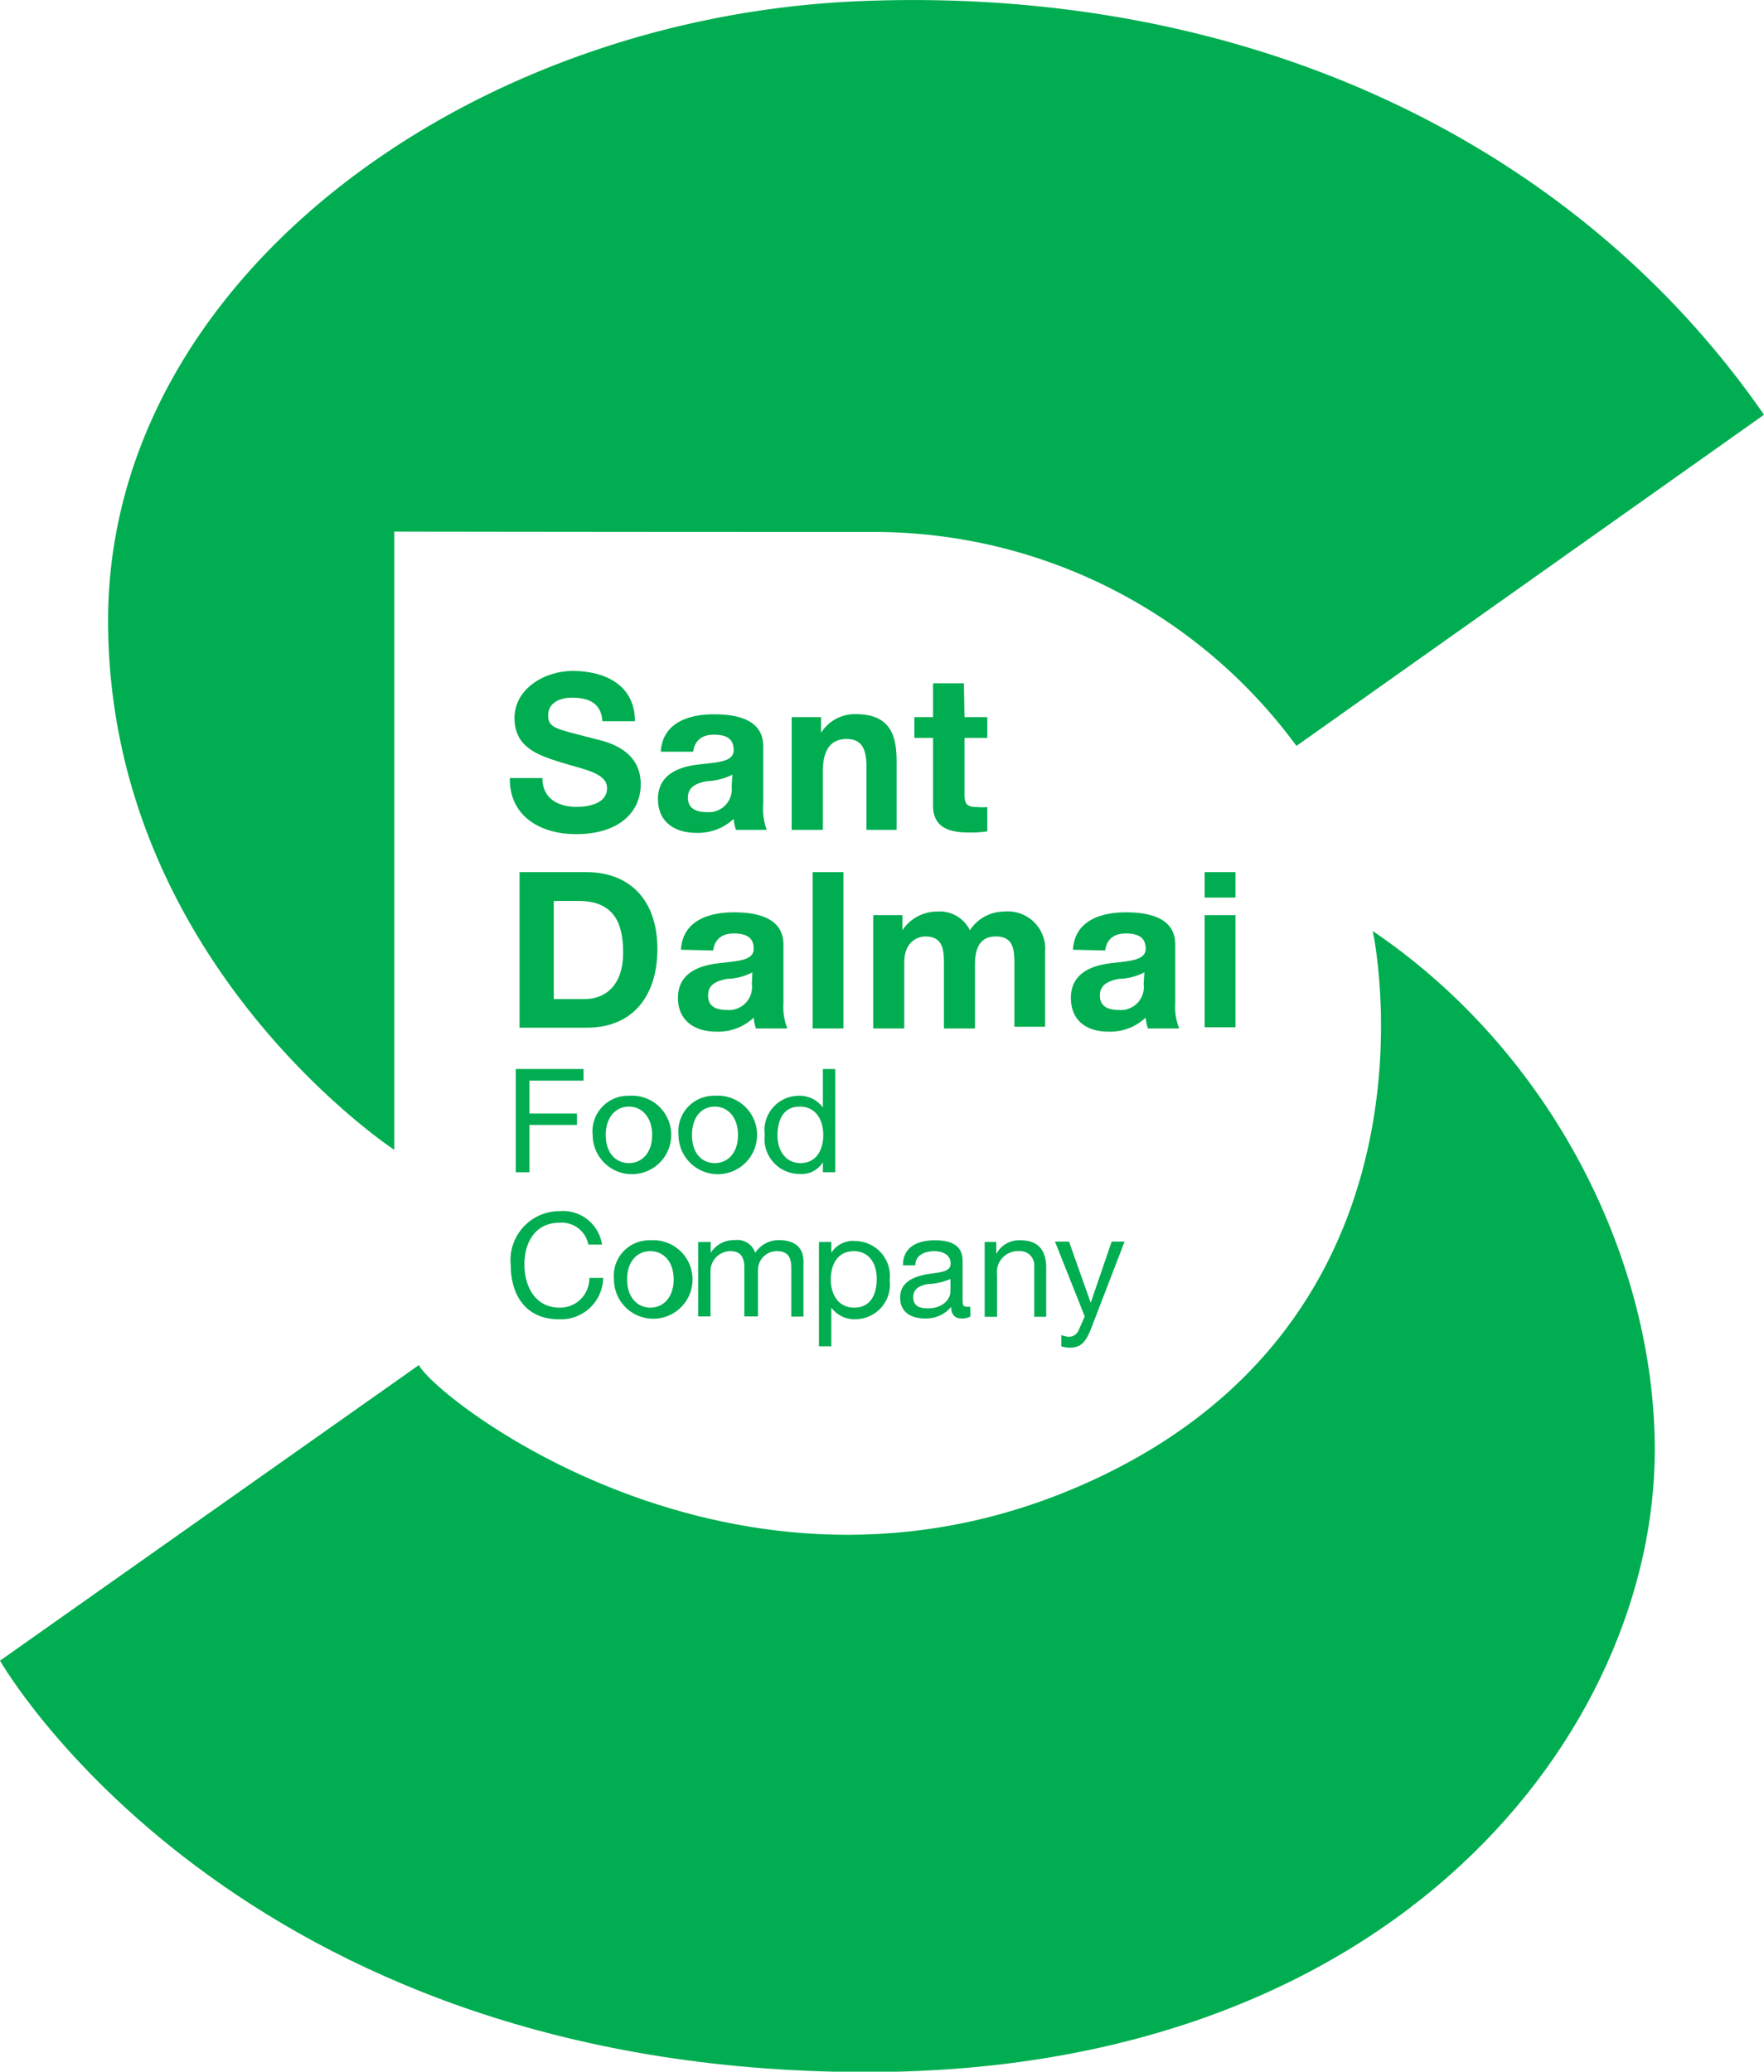
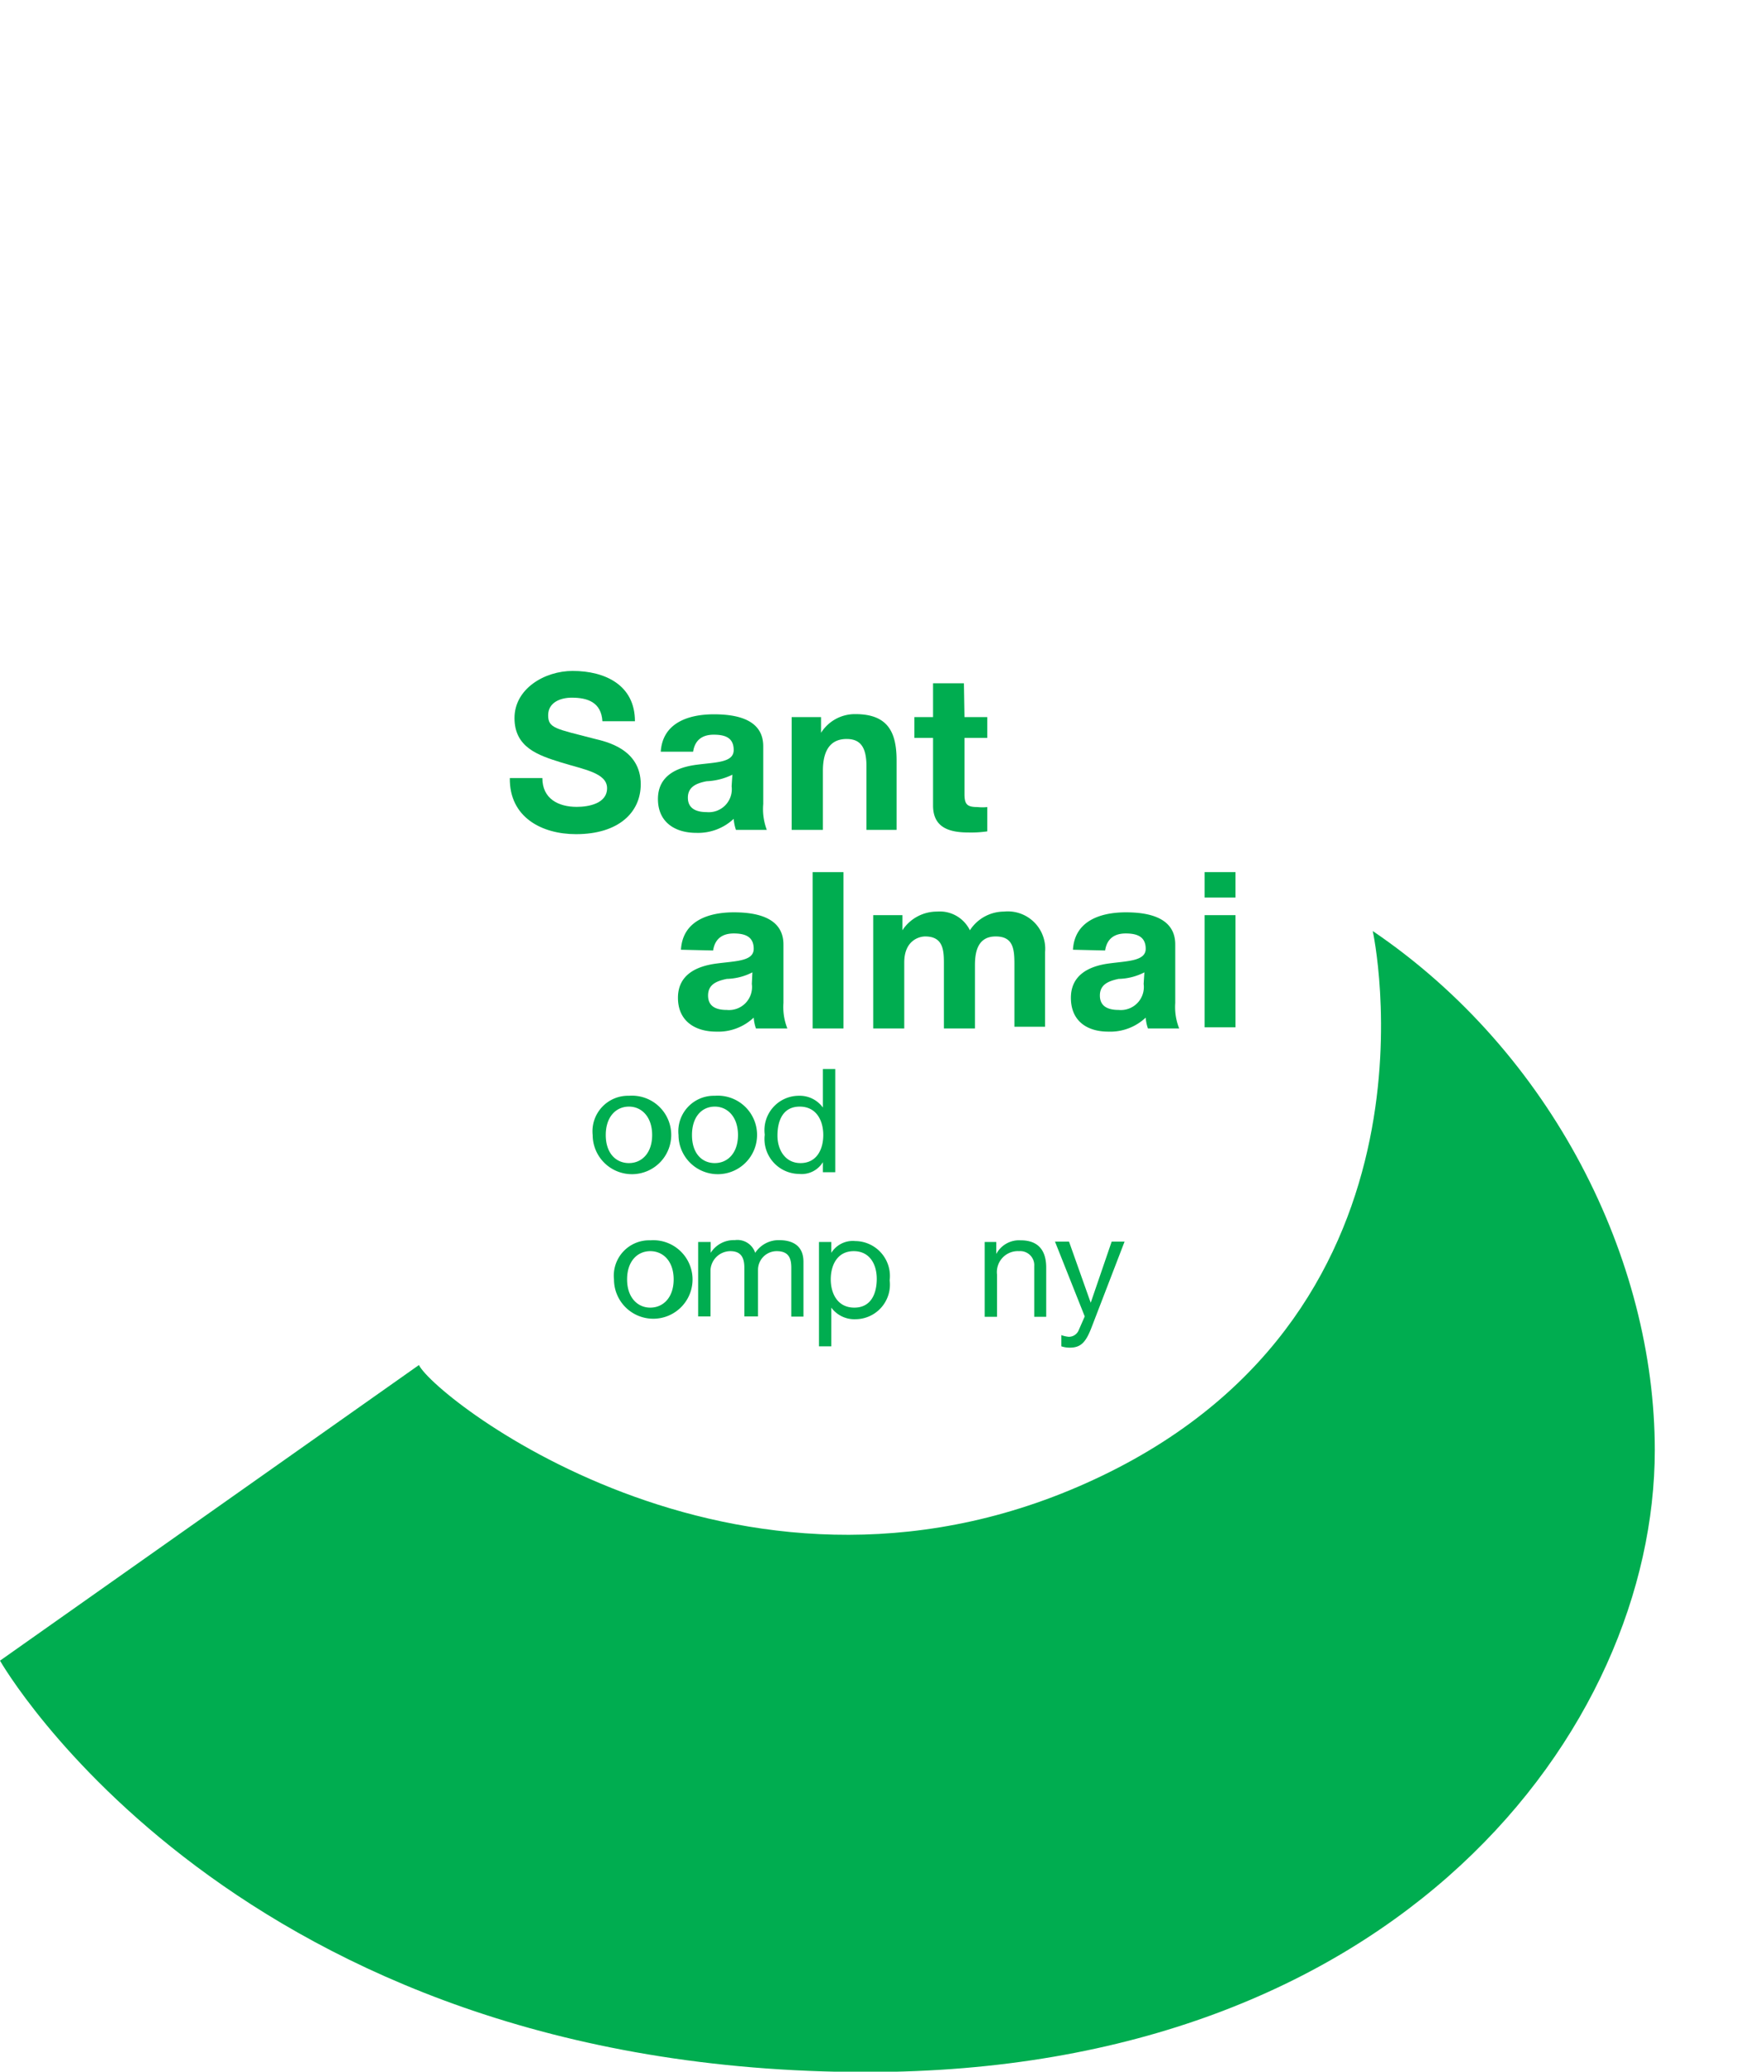
<svg xmlns="http://www.w3.org/2000/svg" viewBox="0 0 94.32 110.79">
  <defs>
    <style>.cls-1{fill:#00ad50;}</style>
  </defs>
  <g id="Capa_2" data-name="Capa 2">
    <g id="Capa_1-2" data-name="Capa 1">
      <path class="cls-1" d="M29,41.61c0,1.11.86,1.54,1.84,1.54.64,0,1.62-.18,1.62-1s-1.25-1-2.47-1.38-2.48-.8-2.48-2.37,1.61-2.52,3.11-2.52c1.74,0,3.33.76,3.33,2.69H32.21c-.06-1-.77-1.26-1.64-1.26-.58,0-1.26.24-1.26.94s.4.72,2.48,1.26c.61.15,2.47.54,2.47,2.43,0,1.52-1.2,2.67-3.46,2.67-1.84,0-3.57-.91-3.54-3Z" />
      <path class="cls-1" d="M35.33,40.2c.1-1.55,1.49-2,2.84-2,1.2,0,2.64.26,2.64,1.71V43A3.15,3.15,0,0,0,41,44.38H39.35a2.38,2.38,0,0,1-.12-.59,2.78,2.78,0,0,1-2,.75c-1.14,0-2.05-.57-2.05-1.81s1-1.69,2.05-1.83,2-.11,2-.79-.49-.82-1.07-.82-1,.26-1.1.91Zm3.83,1.23a3.47,3.47,0,0,1-1.38.35c-.51.1-1,.28-1,.88s.48.77,1,.77a1.23,1.23,0,0,0,1.34-1.38Z" />
      <path class="cls-1" d="M42.33,38.35H43.9v.84h0a2.14,2.14,0,0,1,1.84-1c1.76,0,2.2,1,2.2,2.48v3.71H46.33V41c0-1-.29-1.48-1.06-1.48S44,40,44,41.22v3.16H42.33Z" />
      <path class="cls-1" d="M51.57,38.35h1.22v1.11H51.57v3c0,.56.14.7.7.7a2.29,2.29,0,0,0,.52,0v1.3a6,6,0,0,1-1,.06c-1,0-1.9-.24-1.9-1.44V39.46h-1V38.35h1V36.54h1.65Z" />
-       <path class="cls-1" d="M27.78,46.64h3.59c2.16,0,3.78,1.35,3.78,4.12,0,2.41-1.24,4.2-3.78,4.2H27.78Zm1.83,6.79h1.63c1.07,0,2.08-.66,2.08-2.5,0-1.68-.58-2.75-2.4-2.75H29.61Z" />
      <path class="cls-1" d="M36.41,50.79c.09-1.55,1.48-2,2.83-2,1.2,0,2.65.27,2.65,1.72v3.13A3.09,3.09,0,0,0,42.1,55H40.42a2.22,2.22,0,0,1-.12-.58,2.75,2.75,0,0,1-2,.75c-1.14,0-2.05-.57-2.05-1.81s1-1.69,2.05-1.83,2-.12,2-.79-.49-.82-1.07-.82-1,.26-1.1.91ZM40.23,52a3.16,3.16,0,0,1-1.37.35c-.52.11-1,.28-1,.89s.47.77,1,.77a1.23,1.23,0,0,0,1.34-1.39Z" />
      <path class="cls-1" d="M43.45,46.64H45.1V55H43.45Z" />
      <path class="cls-1" d="M46.69,48.94h1.56v.81h0a2.21,2.21,0,0,1,1.85-1,1.79,1.79,0,0,1,1.76,1,2.18,2.18,0,0,1,1.82-1,2,2,0,0,1,2.2,2.16v4H54.24V51.55c0-.81-.07-1.47-1-1.47s-1.11.77-1.11,1.53V55H50.47V51.58c0-.7,0-1.5-1-1.5-.32,0-1.12.21-1.12,1.39V55H46.69Z" />
      <path class="cls-1" d="M57.37,50.79c.09-1.55,1.48-2,2.83-2,1.2,0,2.64.27,2.64,1.72v3.13A3.09,3.09,0,0,0,63.05,55H61.38a2.22,2.22,0,0,1-.12-.58,2.76,2.76,0,0,1-2,.75c-1.14,0-2-.57-2-1.81s1-1.69,2-1.83,2-.12,2-.79-.49-.82-1.07-.82-1,.26-1.1.91ZM61.19,52a3.16,3.16,0,0,1-1.38.35c-.51.11-1,.28-1,.89s.48.77,1,.77a1.23,1.23,0,0,0,1.34-1.39Z" />
      <path class="cls-1" d="M66.06,48H64.41V46.64h1.65Zm-1.65.94h1.65v6H64.41Z" />
-       <path class="cls-1" d="M27.58,57.17H31.2v.62H28.31v1.76h2.54v.61H28.31v2.53h-.73Z" />
      <path class="cls-1" d="M33.63,58.6a2.1,2.1,0,1,1-1.94,2.1A1.9,1.9,0,0,1,33.63,58.6Zm0,3.6c.69,0,1.24-.54,1.24-1.5s-.55-1.52-1.24-1.52-1.24.54-1.24,1.52S32.94,62.2,33.63,62.2Z" />
      <path class="cls-1" d="M38.22,58.6a2.1,2.1,0,1,1-1.94,2.1A1.9,1.9,0,0,1,38.22,58.6Zm0,3.6c.69,0,1.24-.54,1.24-1.5s-.55-1.52-1.24-1.52S37,59.72,37,60.7,37.53,62.2,38.22,62.2Z" />
      <path class="cls-1" d="M44.66,62.69H44v-.54h0a1.33,1.33,0,0,1-1.27.63,1.87,1.87,0,0,1-1.84-2.1,1.84,1.84,0,0,1,1.82-2.08,1.53,1.53,0,0,1,1.29.63h0V57.17h.66ZM42.8,62.2c.88,0,1.22-.75,1.22-1.5s-.35-1.52-1.26-1.52-1.19.77-1.19,1.55S42,62.2,42.8,62.2Z" />
-       <path class="cls-1" d="M31.46,66.56a1.45,1.45,0,0,0-1.55-1.17c-1.31,0-1.87,1.08-1.87,2.23s.56,2.31,1.88,2.31a1.56,1.56,0,0,0,1.59-1.59h.74a2.25,2.25,0,0,1-2.39,2.21c-1.72,0-2.55-1.27-2.55-2.88a2.62,2.62,0,0,1,2.61-2.9,2.11,2.11,0,0,1,2.27,1.79Z" />
      <path class="cls-1" d="M34.77,66.33a2.1,2.1,0,1,1-1.94,2.09A1.89,1.89,0,0,1,34.77,66.33Zm0,3.6c.69,0,1.25-.54,1.25-1.51s-.56-1.51-1.25-1.51-1.24.54-1.24,1.51S34.09,69.93,34.77,69.93Z" />
      <path class="cls-1" d="M37.33,66.42H38V67h0a1.46,1.46,0,0,1,1.29-.68,1,1,0,0,1,1.09.68,1.5,1.5,0,0,1,1.26-.68c.79,0,1.32.33,1.32,1.16v2.93h-.65V67.8c0-.5-.13-.89-.78-.89a1,1,0,0,0-1,1v2.49H39.8V67.8c0-.52-.16-.89-.75-.89a1.07,1.07,0,0,0-1.06,1v2.49h-.66Z" />
      <path class="cls-1" d="M43.79,66.42h.66V67h0a1.35,1.35,0,0,1,1.28-.63,1.87,1.87,0,0,1,1.84,2.1,1.85,1.85,0,0,1-1.83,2.08,1.53,1.53,0,0,1-1.29-.62h0V72h-.66Zm1.86.49c-.89,0-1.23.76-1.23,1.51s.36,1.51,1.26,1.51,1.2-.76,1.2-1.54S46.5,66.91,45.65,66.91Z" />
-       <path class="cls-1" d="M51.89,70.4a.88.88,0,0,1-.47.11c-.34,0-.56-.18-.56-.62a1.75,1.75,0,0,1-1.4.62c-.73,0-1.33-.32-1.33-1.12s.68-1.1,1.36-1.23,1.34-.09,1.34-.59-.47-.66-.89-.66-1,.17-1,.76h-.66c0-1,.8-1.34,1.69-1.34.72,0,1.5.16,1.5,1.1v2c0,.31,0,.45.21.45a.63.63,0,0,0,.2,0Zm-1.07-2a3.55,3.55,0,0,1-1.19.27c-.43.07-.8.23-.8.71s.37.59.77.59c.87,0,1.22-.54,1.22-.9Z" />
      <path class="cls-1" d="M52.65,66.42h.62v.64h0a1.38,1.38,0,0,1,1.3-.73c1,0,1.37.6,1.37,1.46v2.63H55.3V67.71a.75.75,0,0,0-.81-.8,1.12,1.12,0,0,0-1.18,1.25v2.26h-.66Z" />
      <path class="cls-1" d="M58.36,71c-.3.78-.57,1.07-1.15,1.07a1.43,1.43,0,0,1-.46-.07v-.6a1.59,1.59,0,0,0,.39.09.57.57,0,0,0,.54-.36L58,70.4l-1.59-4h.75l1.16,3.27h0l1.12-3.27h.69Z" />
-       <path class="cls-1" d="M21.08,28.43V61.49S5.78,51.44,5.78,33.19,25,.91,46,.06,84.39,7.84,94.32,22.18l-25,17.71A28,28,0,0,0,46.78,28.45C31.77,28.45,21.08,28.43,21.08,28.43Z" />
      <path class="cls-1" d="M22.4,73,0,88.81s12.53,22,46.35,22c28.48,0,42.13-18.39,42.13-33.26C88.48,67.37,83,56.3,73.4,49.79c0,0,4.39,20.05-14.47,29.13S23.28,74.8,22.4,73Z" />
    </g>
  </g>
</svg>